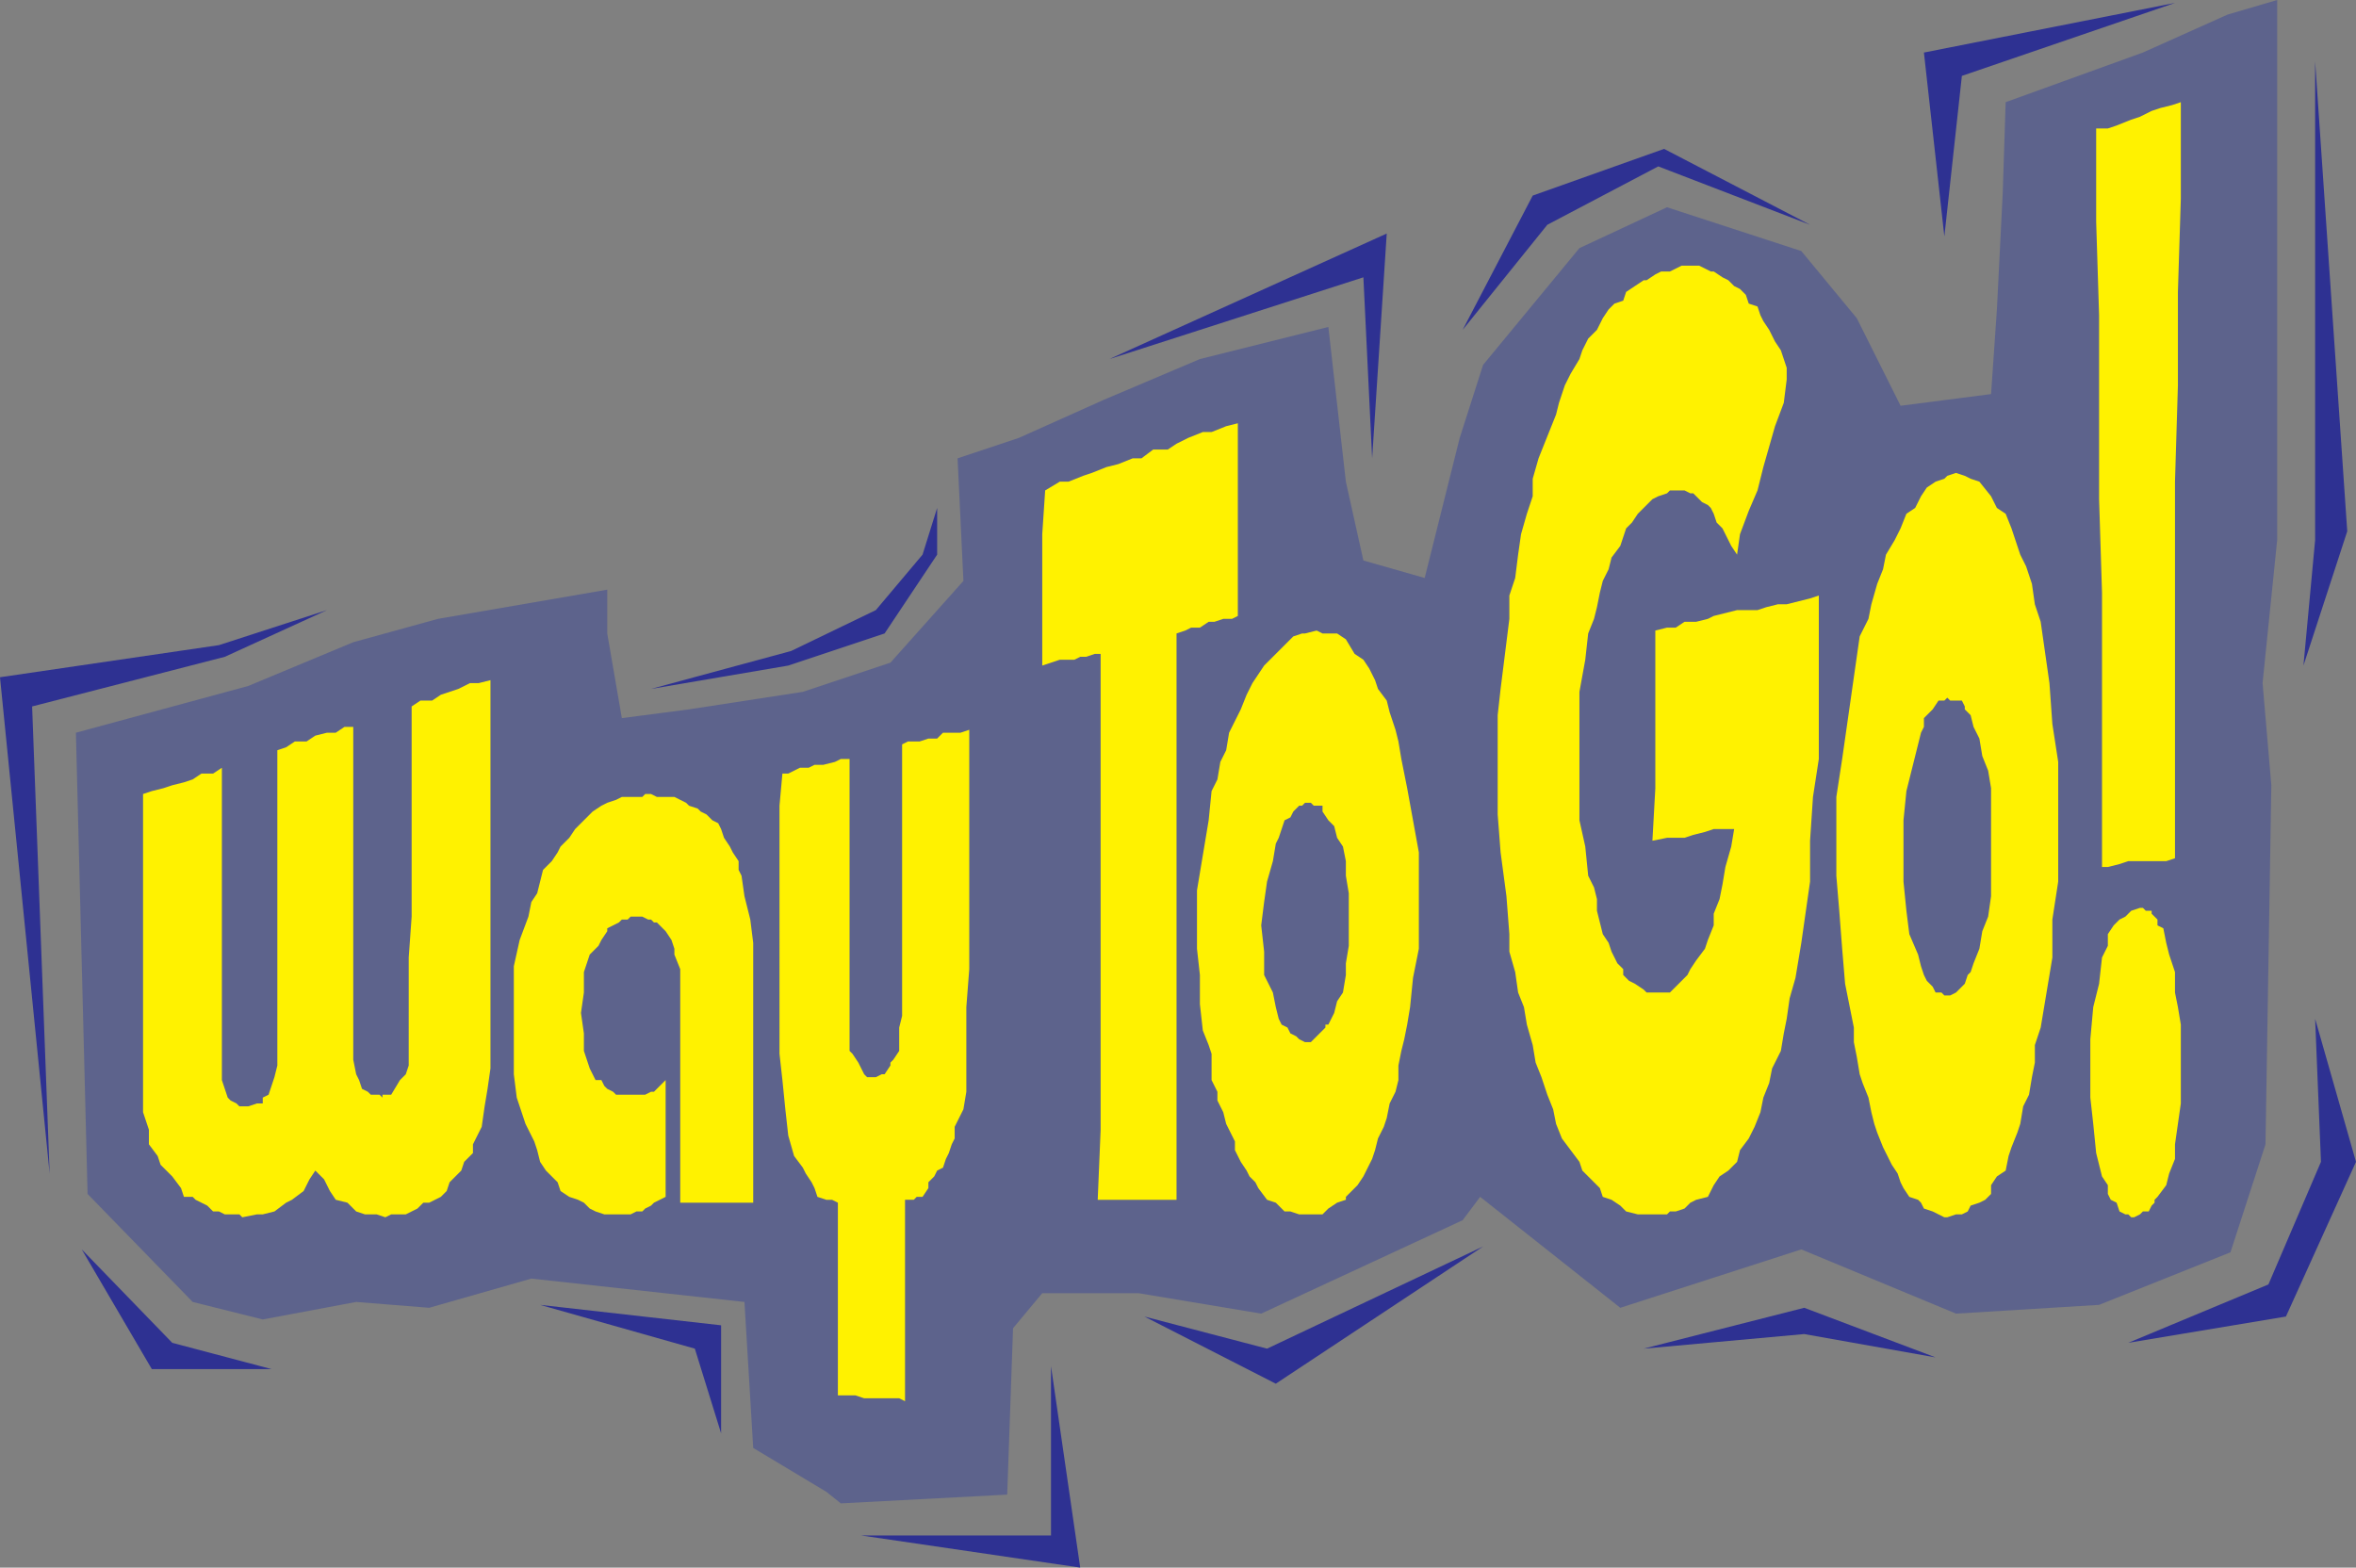
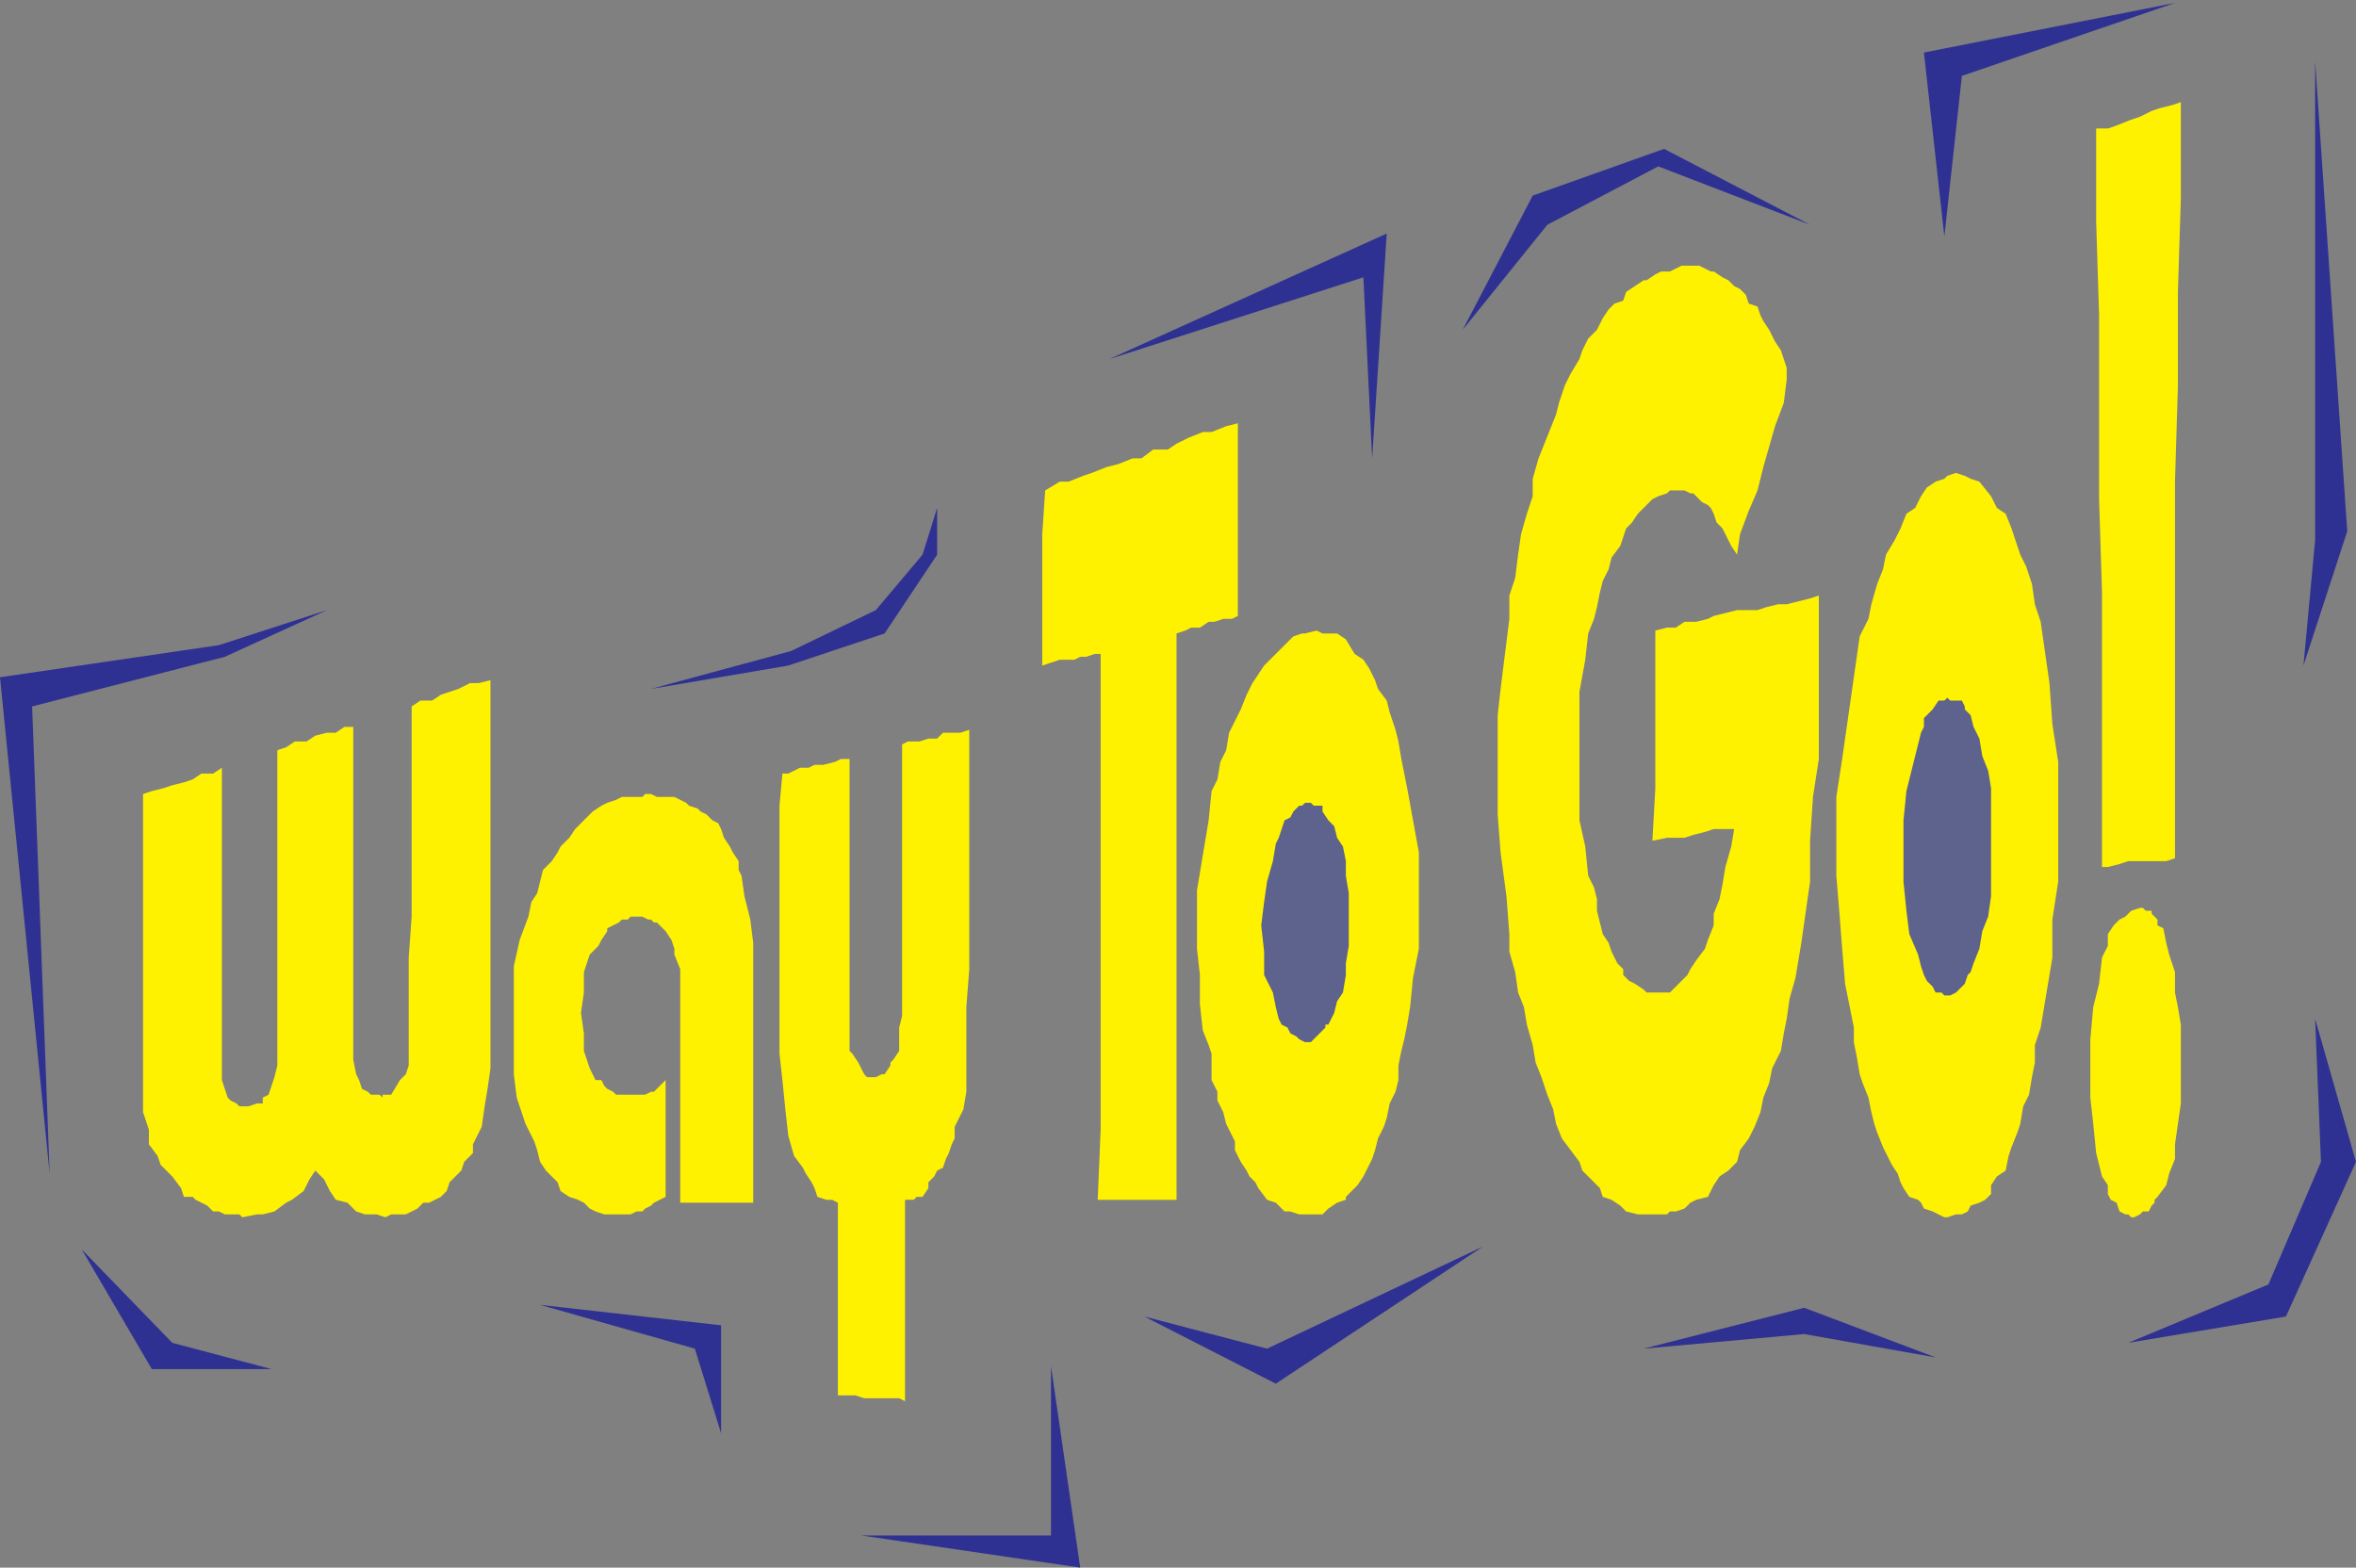
<svg xmlns="http://www.w3.org/2000/svg" width="605.25" height="402.75">
  <rect width="100%" height="100%" fill="#808080" stroke="none" />
-   <path fill="#5d638c" fill-rule="evenodd" d="m216 386.25 42.75-2.25 1.5-42.75 7.5-9h24.75l31.5 5.25 51.75-24 4.5-6 36 28.5 46.5-15 39.75 16.5 36.75-2.25 33.75-13.5 9-27.75 1.5-92.25-2.25-26.25 3.75-36.75V0l-12.75 3.75-21.75 9.75-35.25 12.75-.75 23.25-1.5 30-1.5 21.75-23.25 3L477 81.75 462.75 64.5l-34.5-11.25-22.5 10.5-24.75 30-6 18.75-9 36-15.75-4.5-4.5-20.25-4.5-39.75-33 8.25-24.75 10.5-21.75 9.75-15.75 5.25 1.5 31.5-18.75 21-22.5 7.5-29.25 4.5-17.25 2.25-3.75-21.75V151.5l-43.5 7.5-21.75 6-27 11.25-44.25 12 3 118.5 27 27.75 18 4.5 24-4.5 18.75 1.5 26.25-7.5 54.75 6 2.25 37.5 18.75 11.25 3.75 3" />
  <path fill="#fff200" fill-rule="evenodd" d="M549.75 233.25h.75l.75.75h1.5v.75l1.5 1.5v1.5l1.5.75.75 3.75.75 3 1.5 4.5V255l.75 3.75.75 4.5v20.25l-1.5 10.5v3.75l-1.5 3.75-.75 3-2.25 3-.75.75v.75l-.75.75-.75 1.5h-1.5l-.75.75-1.5.75h-.75l-.75-.75H546l-1.5-.75-.75-2.25-1.5-.75-.75-1.5v-2.25l-1.5-2.25-1.5-6-.75-7.5L537 282v-15l.75-8.25 1.5-6L540 246l1.5-3v-3l1.5-2.25 1.5-1.5 1.5-.75 1.5-1.5 2.25-.75m10.5-207V51l-.75 24v24l-.75 24.75v96.75l-2.25.75h-9.75l-2.25.75-3 .75H540v-70.5l-.75-24V81l-.75-24V33h3l2.25-.75 3.75-1.5 2.25-.75 3-1.5 2.25-.75 3-.75 2.25-.75m-60.75 286.5-3-1.5-2.25-.75-.75-1.5-.75-.75-2.25-.75-1.5-2.25-.75-1.5-.75-2.25-1.5-2.25-2.25-4.5-1.5-3.75-.75-2.25-.75-3L480 282l-1.5-3.75-.75-2.25-.75-4.5-.75-3.75V264L474 252.75l-.75-9-.75-9.75-.75-9v-20.25l1.5-9.75 4.5-31.5L480 159l.75-3.75 1.5-5.25 1.5-3.75.75-3.75 2.25-3.75 1.5-3 1.5-3.75 2.25-1.5 1.5-3 1.5-2.25 2.25-1.5 2.25-.75.75-.75 2.25-.75 2.25.75 1.5.75 2.25.75 3 3.75 1.5 3 2.25 1.5 1.5 3.75 2.25 6.75 1.5 3 1.5 4.5.75 5.25 1.5 4.5 2.25 15.75.75 10.5 1.5 9.75v30.75l-1.5 9.75V246l-3 18-1.5 4.5v4.5l-.75 3.75-.75 4.5-1.5 3-.75 4.5-.75 2.25-1.5 3.75L516 297l-.75 3.75-2.25 1.5-1.5 2.25v2.25l-1.5 1.5-1.5.75-2.25.75-.75 1.5-1.5.75h-1.5l-2.25.75h-.75M446.25 142.5l-1.5-2.25-2.25-4.5-1.5-1.5-.75-2.25-.75-1.5-.75-.75-1.5-.75-2.25-2.25h-.75l-1.5-.75H429l-.75.75-2.25.75-1.5.75-3.75 3.75-1.5 2.25-1.5 1.5-1.5 4.5-2.25 3-.75 3-1.5 3-.75 3-.75 3.75-.75 3-1.5 3.75-.75 6.75-1.5 8.25v33l1.5 6.75.75 7.5 1.5 3 .75 3v3l1.5 6 1.5 2.25.75 2.25 1.5 3 1.5 1.5v1.5l1.5 1.5 1.5.75 2.25 1.5.75.75h6l4.5-4.5.75-1.5 1.5-2.25 2.25-3 .75-2.25 1.5-3.75v-3l1.5-3.75.75-3.75.75-4.5 1.5-5.25.75-4.5h-5.25l-2.25.75-3 .75-2.25.75h-4.5l-3.75.75.75-13.5V162l3-.75h2.25l2.25-1.5h3l3-.75 1.5-.75 6-1.5h5.25l2.25-.75 3-.75H459l6-1.5 2.25-.75v42l-1.5 9.75L465 216v10.5l-2.25 15.75-1.5 9-1.5 5.25-.75 5.25-.75 3.75-.75 4.5-2.25 4.5-.75 3.75L453 282l-.75 3.75-1.5 3.75-1.5 3-2.25 3-.75 3-2.25 2.25-2.25 1.5-1.5 2.25-1.5 3-3 .75-1.5.75-1.5 1.5-2.25.75H429l-.75.75h-7.5l-3-.75-1.5-1.5-2.25-1.5-2.25-.75-.75-2.25-4.5-4.5-.75-2.25-4.5-6-1.5-3.75L399 285l-1.5-3.75-1.5-4.5-1.5-3.75-.75-4.5-1.5-5.25-.75-4.5L390 255l-.75-5.25-1.5-5.25V240l-.75-9.75-1.5-11.25-.75-9.75v-25.5l.75-6.75 2.25-18v-6l1.5-4.5.75-6 .75-5.25 1.5-5.25 1.5-4.5V123l1.5-5.25 4.5-11.25.75-3L402 99l1.5-3 2.25-3.75.75-2.25 1.5-3 2.25-2.25 1.5-3 1.5-2.25 1.5-1.5 2.25-.75.75-2.25 4.5-3h.75l2.25-1.5 1.5-.75H429l3-1.5h4.5l3 1.5h.75l2.25 1.5 1.5.75 1.5 1.5 1.5.75 1.5 1.5.75 2.25 2.25.75.75 2.25.75 1.5 1.5 2.25 1.5 3 1.5 2.25 1.5 4.5v3l-.75 6-2.25 6-3 10.5-1.5 6-2.25 5.25-2.25 6-.75 5.25M334.5 312h-.75l-2.25-.75H330l-2.25-2.25-2.25-.75-2.25-3-.75-1.5-1.5-1.5-.75-1.5-1.5-2.25-1.5-3v-2.25l-2.25-4.5-.75-3-1.5-3v-2.25l-1.5-3v-6.75l-.75-2.25-1.5-3.75-.75-6.75v-7.5l-.75-6.75v-15l3-18 .75-7.5 1.5-3 .75-4.5 1.5-3 .75-4.5 3-6 1.5-3.75 1.5-3 3-4.5 7.5-7.5 2.25-.75h.75l3-.75 1.5.75h3.75l2.25 1.5L348 168l2.25 1.5 1.5 2.25 1.5 3L354 177l2.25 3 .75 3 1.5 4.5.75 3 .75 4.5 1.5 7.5 3 16.5v24.75l-1.5 7.5-.75 7.5-.75 4.5-.75 3.75-.75 3-.75 3.75v3.75l-.75 3-1.5 3-.75 3.75-.75 2.25-1.5 3-.75 3-.75 2.25-2.25 4.5-1.5 2.25-3 3v.75l-2.25.75-2.25 1.5-1.5 1.5h-5.25" />
  <path fill="#fff200" fill-rule="evenodd" d="m268.5 126 3.75-2.25h2.25l3.75-1.5 2.25-.75 3.75-1.5 3-.75 3.75-1.5h2.25l3-2.25H300l2.25-1.5 3-1.5L309 111h2.25l3.75-1.5 3-.75v49.5l-1.5.75h-2.25l-2.25.75h-1.5l-2.25 1.5H306l-1.5.75-2.25.75v145.5H282l.75-18V168h-1.5l-2.25.75h-1.5l-1.5.75h-3.75l-4.5 1.5v-33.75l.75-11.25m-50.25 69v75l.75.75 1.5 2.25 1.5 3 .75.75H225l1.5-.75h.75l1.5-2.25V273l.75-.75L231 270v-6l.75-3v-69.75l1.5-.75h3l2.25-.75h2.25l1.5-1.5h4.5l2.25-.75V249l-.75 9.75v21.75l-.75 4.5-2.25 4.5v3l-.75 1.5-.75 2.25-.75 1.5-.75 2.25-1.5.75-.75 1.5-1.5 1.5v1.5l-1.5 2.25h-1.5l-.75.75h-2.25V360l-1.5-.75h-9l-2.25-.75h-4.5V309l-1.5-.75h-1.5l-2.25-.75-.75-2.25-.75-1.5-1.5-2.25-.75-1.5-2.25-3-1.5-5.25-.75-6.75-.75-7.5-.75-6.75V207l.75-8.25h1.5l3-1.5h2.25l1.5-.75h2.25l3-.75 1.5-.75h2.25M193.5 309h-18.75v-60l-1.5-3.75v-1.5l-.75-2.25-1.5-2.25-2.25-2.25H168l-.75-.75h-.75l-1.5-.75h-3l-.75.75h-1.5l-.75.75-3 1.5v.75l-1.5 2.25-.75 1.5-2.25 2.25-1.5 4.5V255l-.75 5.25.75 5.25v4.5l1.5 4.5 1.5 3h1.5l.75 1.5.75.75 1.5.75.75.75h7.5l1.5-.75h.75l3-3v30l-3 1.5-.75.75-1.5.75-.75.75h-1.5l-1.5.75h-6.75l-2.25-.75-1.5-.75-1.5-1.5-1.5-.75-2.25-.75L144 306l-.75-2.25-3-3-1.5-2.25-.75-3-.75-2.25-2.25-4.5-2.25-6.75-.75-6v-27.75l1.5-6.75 2.25-6 .75-3.75 1.5-2.25 1.5-6 2.25-2.25 1.5-2.25.75-1.5 2.25-2.25 1.5-2.25 4.5-4.5 2.25-1.5 1.5-.75 2.25-.75 1.5-.75H165l.75-.75h1.5l1.5.75h4.5l3 1.5.75.75 2.25.75.75.75 1.5.75 1.5 1.5 1.5.75.75 1.5.75 2.25 1.5 2.25.75 1.5 1.5 2.25v2.25l.75 1.5.75 5.25 1.5 6 .75 6V309M57 197.25v80.25l1.5 4.5.75.75 1.5.75.75.75h2.25l2.25-.75h1.5V282l1.5-.75 1.5-4.5.75-3v-81l2.25-.75 2.25-1.5h3L81 189l3-.75h2.25l2.25-1.5h2.25v85.5l.75 3.75.75 1.5.75 2.25 1.5.75.75.75h2.25l.75.75v-.75h2.25l2.25-3.75 1.5-1.5.75-2.25V246l.75-10.5v-54L108 180h3l2.25-1.5 4.5-1.5 3-1.5H123l3-.75v99.75l-.75 5.25-.75 4.5-.75 5.25-2.25 4.5v2.25l-2.25 2.25-.75 2.25-3 3-.75 2.25-1.5 1.5-3 1.5h-1.5l-1.5 1.5-3 1.5h-3.75l-1.5.75-2.25-.75h-3l-2.25-.75-2.25-2.25-3-.75-1.5-2.25-1.5-3-2.25-2.25-1.5 2.25-1.5 3-3 2.25-1.5.75-3 2.25-3 .75H66l-3.75.75-.75-.75h-3.75l-1.5-.75h-1.5l-1.5-1.5-3-1.5-.75-.75h-2.25l-.75-2.25-2.25-3-3-3-.75-2.25-2.25-3v-3.75l-1.5-4.5V204l2.25-.75 3-.75 2.25-.75 3-.75 2.25-.75 2.25-1.5h3l2.25-1.5" />
  <path fill="#5d638c" fill-rule="evenodd" d="M499.5 180H498l-1.5 2.25-2.25 2.25v2.25l-.75 1.5-3.75 15-.75 7.5v15.75l.75 7.5.75 6 2.25 5.25.75 3 .75 2.25.75 1.5 1.5 1.5.75 1.5h1.5l.75.75h1.5l1.5-.75 2.25-2.25.75-2.25.75-.75.75-2.25 1.5-3.75.75-4.5 1.5-3.75.75-5.25V202.5l-.75-4.5-1.5-3.75-.75-4.5-1.5-3-.75-3-1.5-1.5v-.75L504 180h-3l-.75-.75-.75.75m-164.25 26.25-.75.75h-.75l-1.5 1.5-.75 1.5-1.5.75-1.5 4.5-.75 1.5-.75 4.5-1.5 5.25-.75 5.25-.75 6 .75 6.75v6L327 255l.75 3.75.75 3 .75 1.5 1.5.75.75 1.5 1.5.75.75.75 1.5.75h1.5l3.75-3.75v-.75h.75l1.5-3 .75-3L345 255l.75-4.5v-3l.75-4.5v-13.5l-.75-4.5v-3.75l-.75-3.75-1.5-2.25-.75-3-1.5-1.5-1.5-2.25V207h-2.25l-.75-.75h-1.5" />
  <path fill="#2e3192" fill-rule="evenodd" d="m138.75 335.25 46.5 5.25v27.75l-6.75-21.75-39.75-11.25m82.5 59.25H270V351l7.5 51.75-56.25-8.25M294 338.25l31.5 8.25 55.5-26.25-53.25 35.25L294 338.25M12.75 301.5l-4.5-120 49.5-12.75 26.25-12-27.75 9L0 174l12.75 127.5M167.25 177l35.25-6 24.75-8.25 13.5-20.25v-12l-3.75 12-12 14.25-21.75 10.5-36 9.75m208.5-92.25 21.75-27 28.5-15 39 15-37.5-19.5-33.75 12-18 34.5M285 92.25l65.25-21 2.25 46.5L356.25 60 285 92.25m214.5-31.5L504 19.5 558.75.75l-64.5 12.75 5.25 47.25m95.25-45v123l-3 32.25L603 136.5l-8.25-120.75m0 246 1.5 36.75-13.5 31.5-36 15 40.5-6.75 18-39.75-10.5-36.75m-172.5 84.75L463.5 336l33.75 12.75-33.75-6-41.25 3.75M21 321l23.25 24 25.5 6.75H39L21 321" />
</svg>